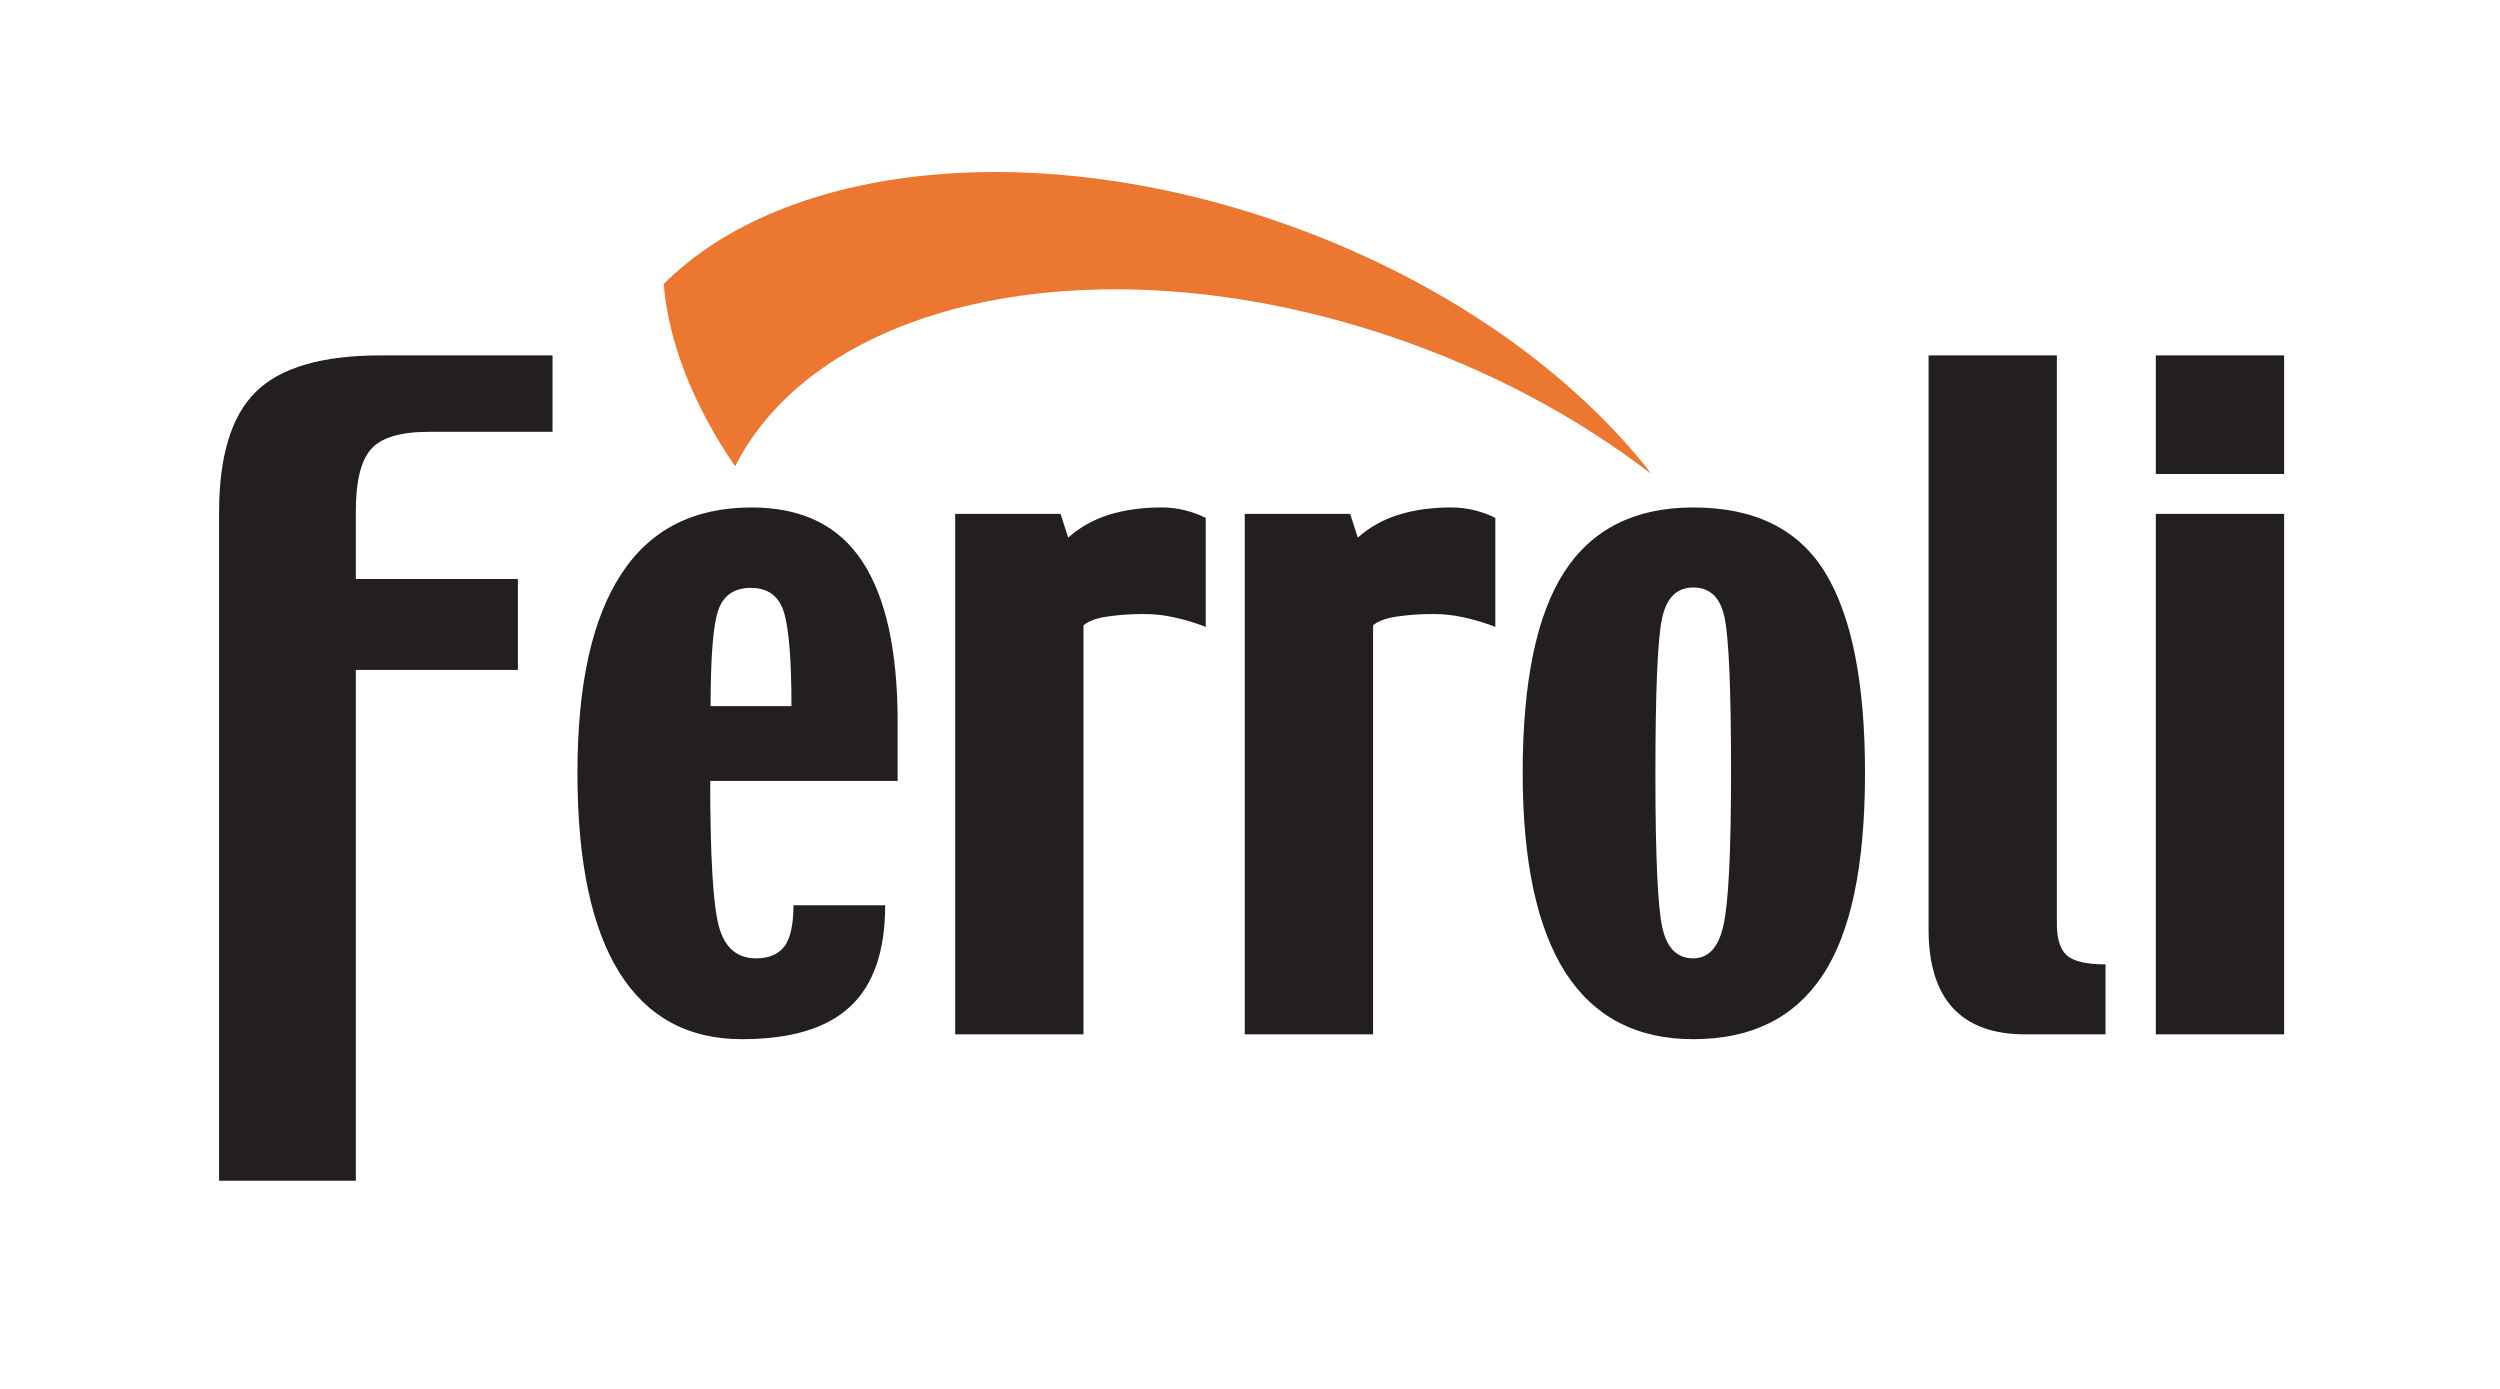
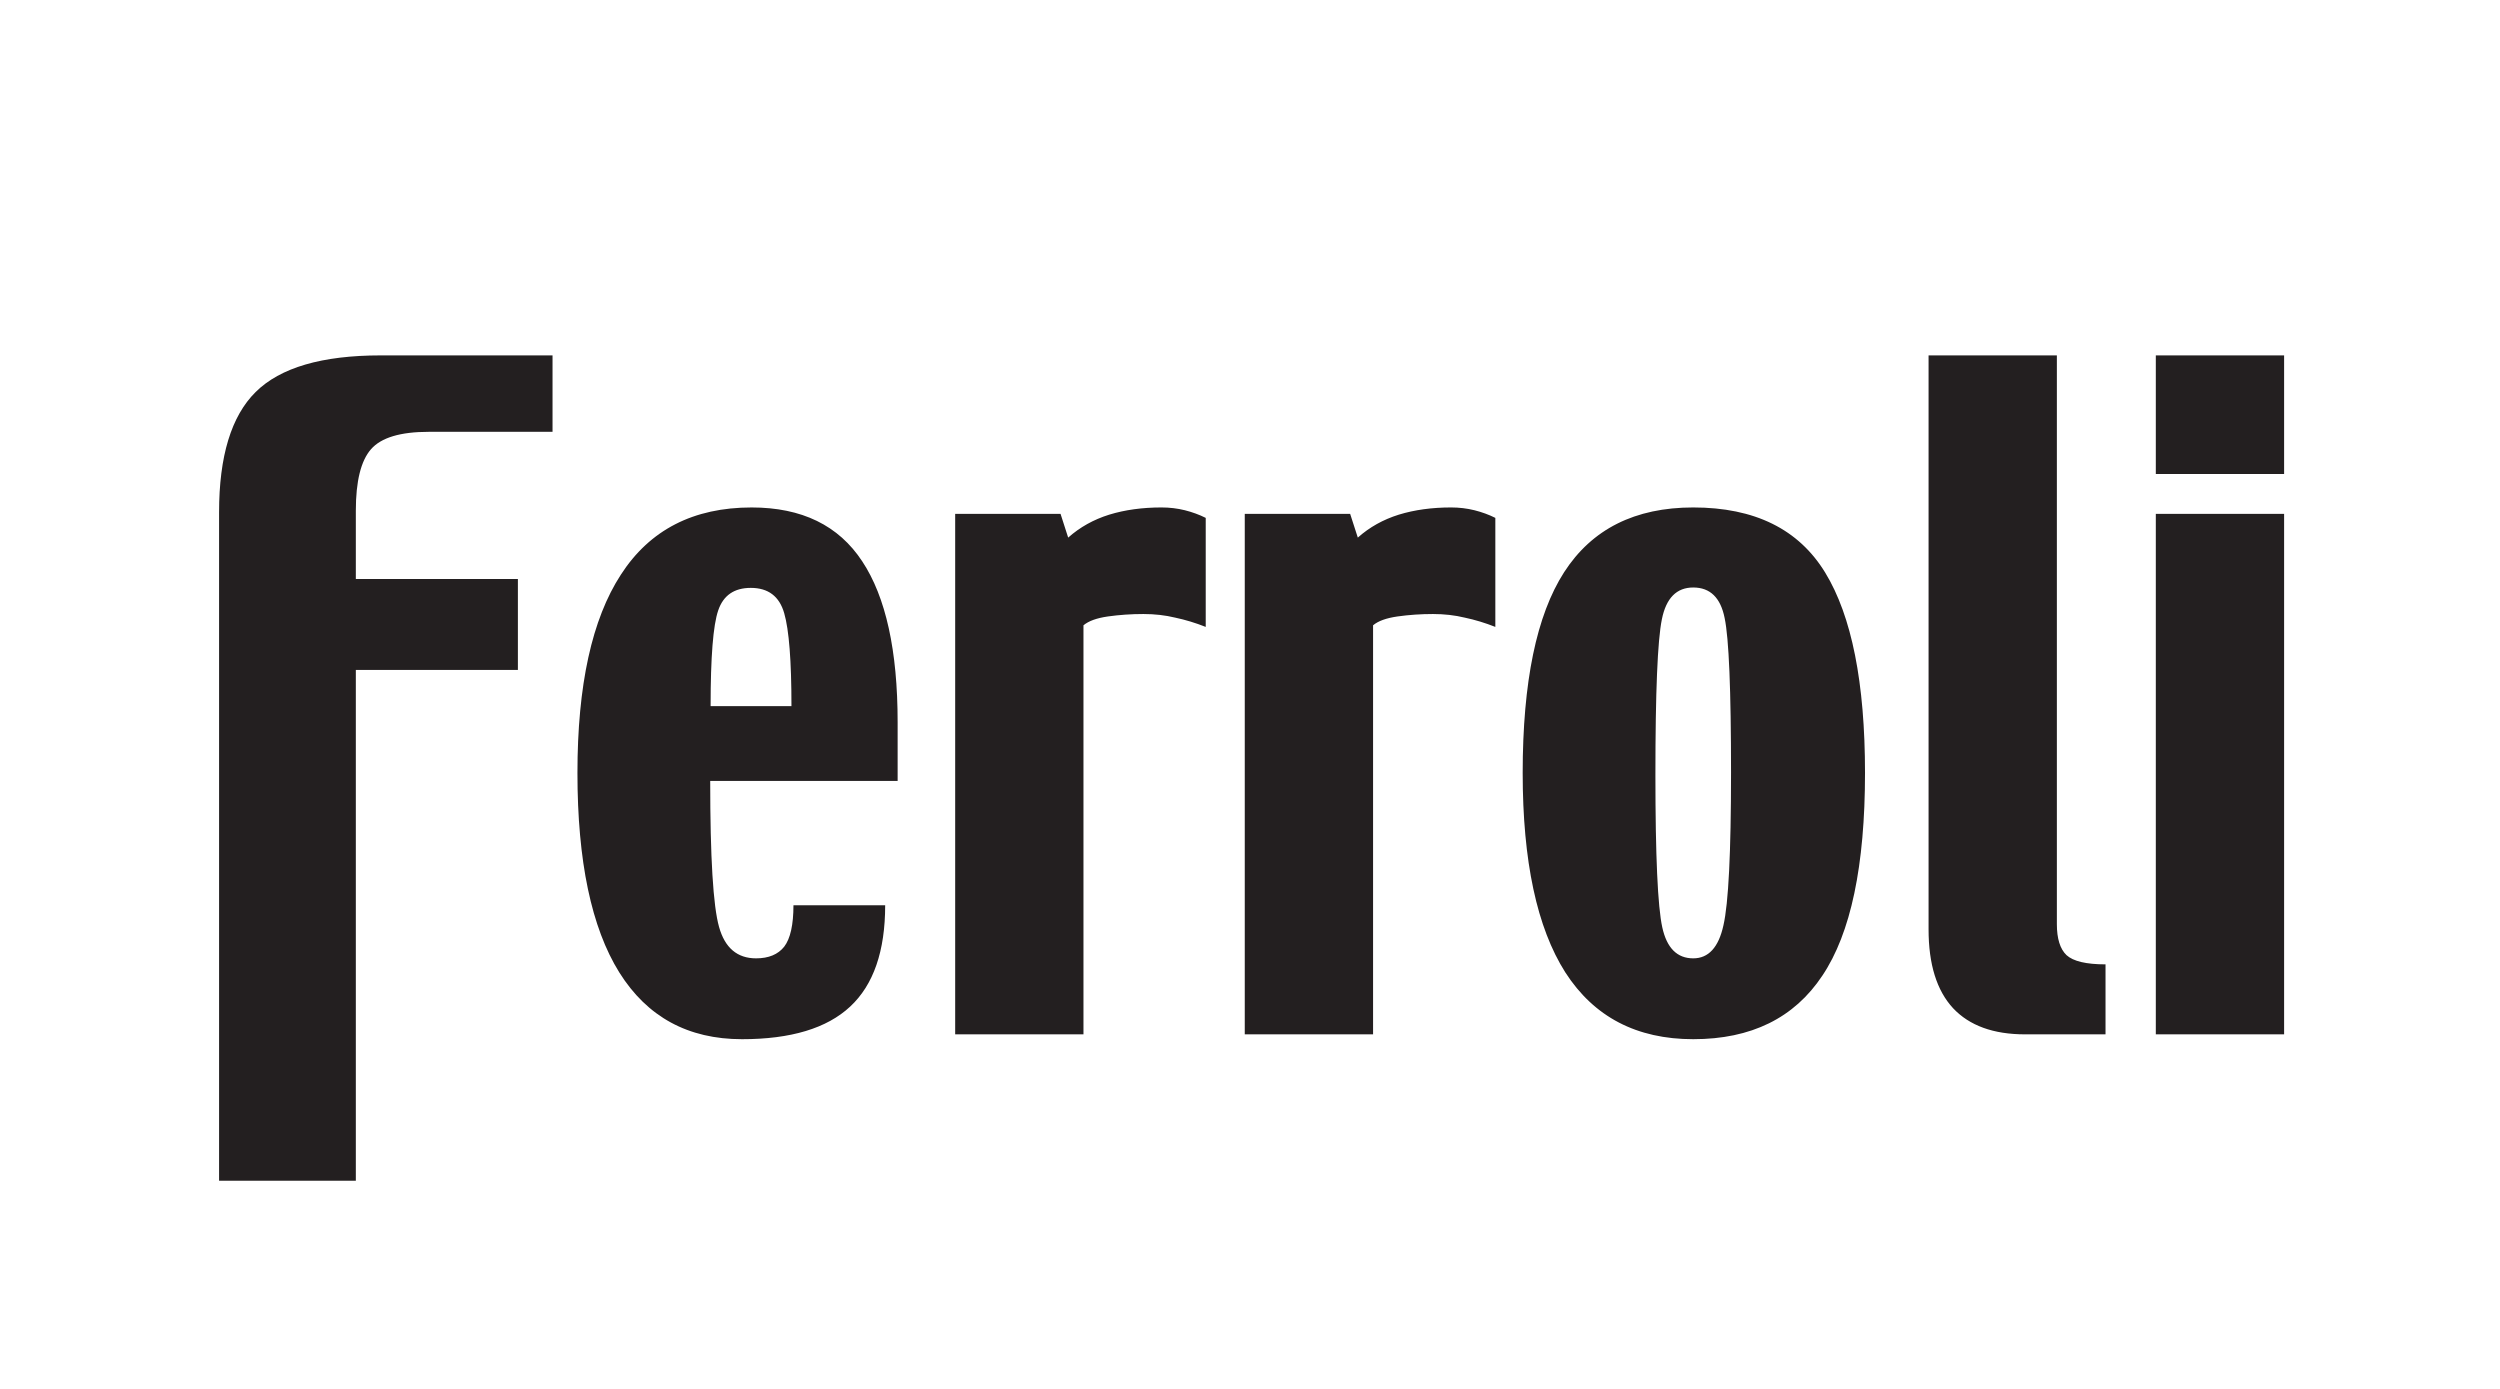
<svg xmlns="http://www.w3.org/2000/svg" width="100%" height="100%" viewBox="0 0 216 120" version="1.1" xml:space="preserve" style="fill-rule:evenodd;clip-rule:evenodd;stroke-linejoin:round;stroke-miterlimit:2;">
  <g>
    <g>
-       <path d="M142.154,40.268c-6.786,-8.409 -17.406,-15.924 -30.397,-20.651c-21.992,-8.007 -43.917,-5.59 -54.413,4.92c0.413,5.139 2.685,10.696 6.172,15.747c7.646,-15.037 33.032,-19.829 58.496,-10.557c7.854,2.858 14.841,6.735 20.634,11.211l-0.492,-0.67Z" style="fill:#eb7730;" />
      <path d="M47.739,37.31l-10.704,0c-2.435,0 -4.092,0.496 -4.971,1.491c-0.881,0.999 -1.32,2.772 -1.32,5.32l0,5.907l14.002,0l0,7.854l-14.002,0l0,44.136l-11.816,0l0,-57.76c0,-4.84 1.054,-8.303 3.16,-10.389c2.132,-2.111 5.736,-3.163 10.809,-3.163l14.842,0l0,6.604Zm13.623,30.164c0,6.603 0.253,10.809 0.765,12.617c0.505,1.806 1.574,2.71 3.198,2.71c1.086,0 1.897,-0.336 2.431,-1.009c0.531,-0.694 0.798,-1.888 0.799,-3.58l7.924,0c0,3.963 -1.008,6.882 -3.026,8.758c-2.014,1.878 -5.131,2.816 -9.345,2.816c-4.658,0 -8.193,-1.922 -10.601,-5.769c-2.411,-3.869 -3.616,-9.616 -3.616,-17.236c0,-7.578 1.251,-13.287 3.755,-17.135c2.5,-3.869 6.266,-5.802 11.294,-5.802c4.334,0 7.517,1.55 9.556,4.654c2.04,3.084 3.059,7.716 3.059,13.902l0,5.074l-16.193,0Zm99.775,-0.693c0,8.015 -1.229,13.854 -3.686,17.514c-2.431,3.664 -6.15,5.491 -11.155,5.491c-4.888,0 -8.575,-1.922 -11.051,-5.769c-2.458,-3.869 -3.685,-9.616 -3.685,-17.236c0,-7.858 1.194,-13.635 3.581,-17.343c2.407,-3.729 6.126,-5.594 11.155,-5.594c5.304,0 9.106,1.874 11.4,5.628c2.293,3.754 3.441,9.521 3.441,17.309Zm36.21,22.588l-11.085,0l0,-44.971l11.085,0l0,44.971Zm-15.429,-0.001l-6.951,0c-2.734,0 -4.807,-0.753 -6.22,-2.258c-1.415,-1.529 -2.118,-3.801 -2.118,-6.813l0,-49.591l11.085,0l0,49.142c0,1.25 0.276,2.142 0.833,2.675c0.581,0.533 1.703,0.798 3.371,0.798l0,6.047Zm-88.307,0l-11.084,0l0,-44.97l9.104,0l0.659,2.051c1.018,-0.905 2.202,-1.563 3.546,-1.982c1.365,-0.418 2.873,-0.623 4.517,-0.623c0.697,0 1.368,0.08 2.015,0.24c0.648,0.164 1.249,0.383 1.806,0.661l0,9.42c-0.879,-0.348 -1.759,-0.616 -2.639,-0.802c-0.857,-0.207 -1.771,-0.312 -2.745,-0.312c-1.041,0 -2.063,0.07 -3.058,0.209c-0.974,0.138 -1.678,0.394 -2.121,0.765l0,35.343Zm25.022,0l-11.086,0l0,-44.97l9.106,0l0.662,2.051c1.014,-0.905 2.199,-1.563 3.541,-1.982c1.367,-0.418 2.873,-0.623 4.517,-0.623c0.695,0 1.371,0.08 2.017,0.24c0.649,0.164 1.25,0.383 1.807,0.661l0,9.42c-0.88,-0.348 -1.76,-0.616 -2.643,-0.802c-0.857,-0.207 -1.769,-0.312 -2.744,-0.312c-1.042,0 -2.063,0.07 -3.057,0.209c-0.973,0.138 -1.682,0.394 -2.12,0.765l0,35.343Zm30.929,-22.587c0,-7.184 -0.185,-11.641 -0.553,-13.383c-0.35,-1.758 -1.252,-2.639 -2.713,-2.639c-1.438,0 -2.341,0.915 -2.709,2.745c-0.374,1.806 -0.559,6.291 -0.559,13.45c0,6.995 0.199,11.388 0.594,13.171c0.391,1.785 1.283,2.676 2.674,2.676c1.321,0 2.19,-0.95 2.609,-2.85c0.437,-1.901 0.656,-6.29 0.657,-13.17Zm-81.18,-5.772c0,-3.916 -0.21,-6.589 -0.626,-8.028c-0.417,-1.458 -1.38,-2.188 -2.886,-2.188c-1.435,0 -2.374,0.646 -2.816,1.946c-0.439,1.275 -0.657,4.029 -0.657,8.27l6.985,0Zm128.965,-20.053l-11.085,0l0,-10.25l11.085,0l0,10.25Z" style="fill:#231f20;" />
    </g>
  </g>
</svg>